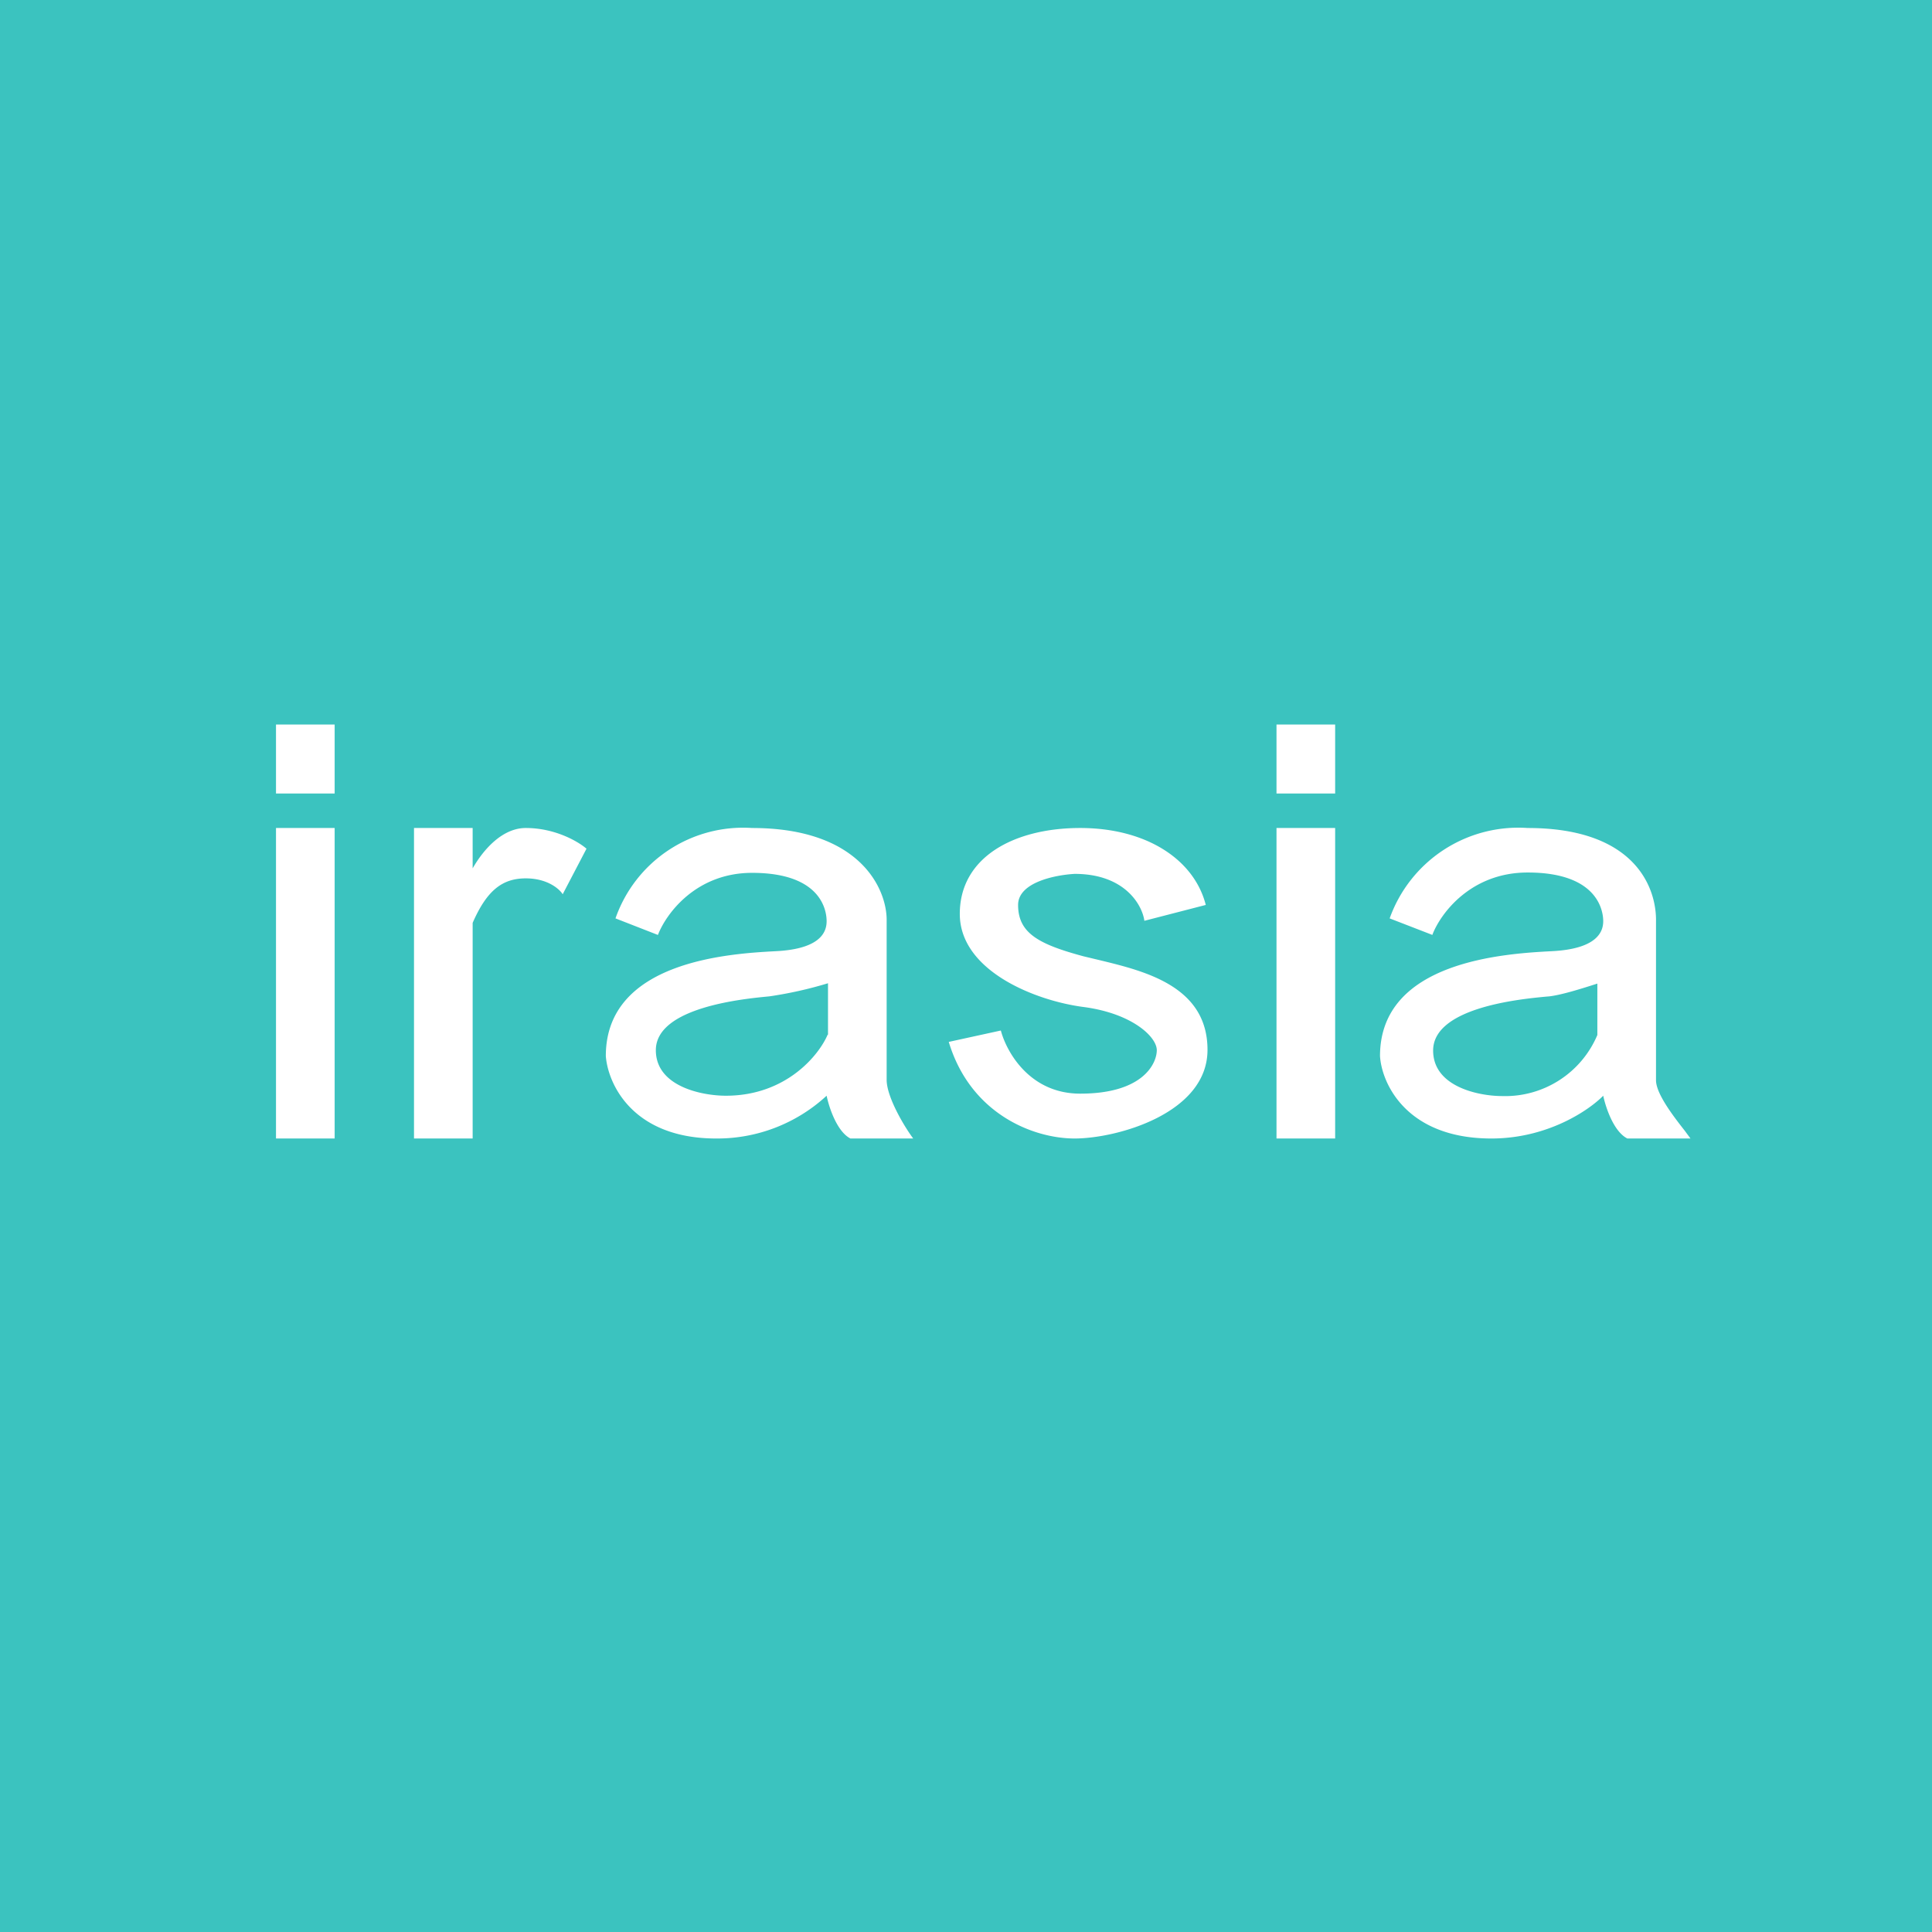
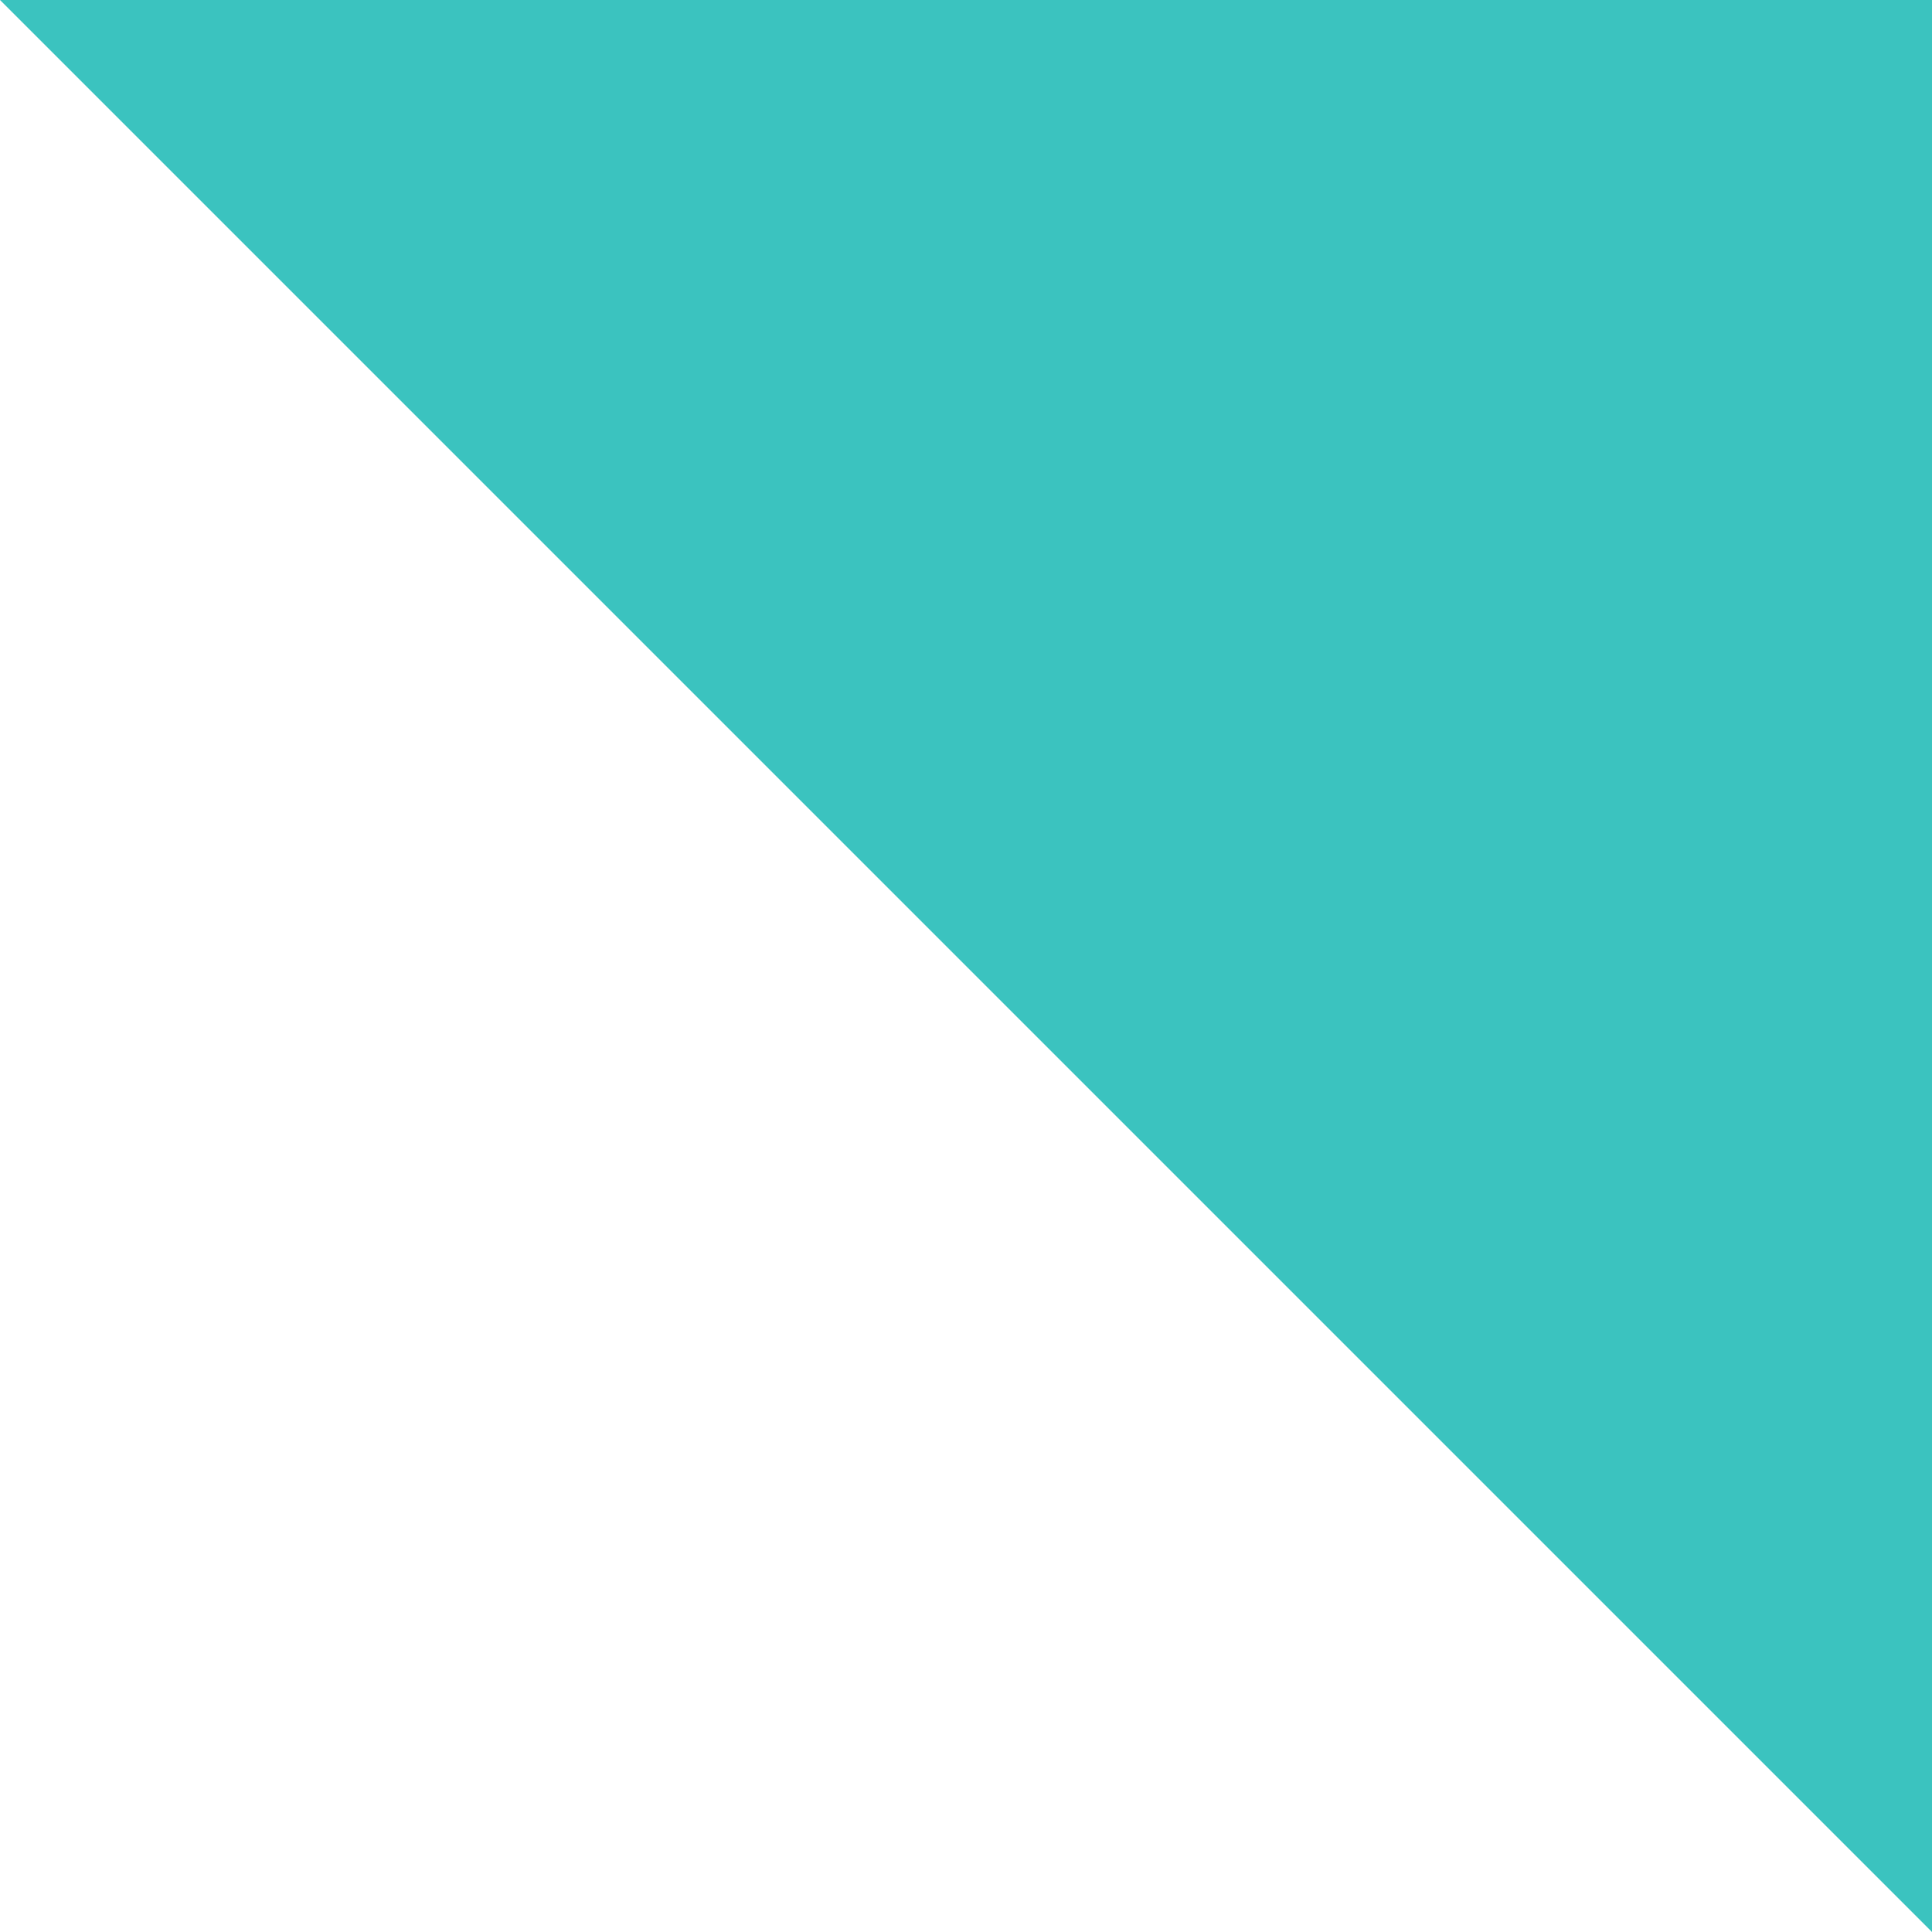
<svg xmlns="http://www.w3.org/2000/svg" width="56" height="56" viewBox="0 0 56 56">
-   <path fill="#3BC3BF" d="M0 0h56v56H0z" />
-   <path d="M8 21h1.7v2H8v-2Zm1.7 3H8v9h1.7v-9Zm29 0H37v9h1.7v-9Zm0-3H37v2h1.7v-2Zm-25 3H12v9h1.7v-6.25c.41-.94.86-1.29 1.54-1.29.62 0 .97.3 1.07.46L17 24.6c-.23-.2-.9-.6-1.76-.6-.7 0-1.25.66-1.54 1.17V24Zm8.1 1.3c-1.64 0-2.5 1.2-2.73 1.8l-1.23-.48A3.92 3.92 0 0 1 21.8 24c3.16 0 3.92 1.8 3.9 2.7v4.6c0 .49.5 1.34.77 1.7h-1.82c-.39-.2-.62-.9-.69-1.24a4.67 4.67 0 0 1-3.2 1.24c-2.43 0-3.14-1.59-3.2-2.39 0-2.76 3.6-2.97 4.94-3.04 1.34-.07 1.46-.6 1.46-.87 0-.26-.11-1.4-2.16-1.4Zm2.2 4.69V28.5a11.62 11.62 0 0 1-1.7.38c-.73.07-3.29.31-3.29 1.56 0 1.06 1.35 1.32 2.03 1.32 1.75 0 2.7-1.18 2.95-1.77Zm17.52-2.9c.23-.6 1.1-1.8 2.76-1.8 2.07 0 2.19 1.15 2.19 1.41 0 .27-.13.8-1.48.87-1.35.07-4.99.28-4.99 3.04.05.8.77 2.39 3.23 2.39 1.64 0 2.84-.83 3.24-1.24.07.33.3 1.04.7 1.24H49l-.17-.23c-.33-.42-.83-1.07-.83-1.46v-4.6c.02-.9-.53-2.71-3.72-2.71a3.96 3.96 0 0 0-4 2.62l1.24.48Zm4.78 1.41V30a2.9 2.9 0 0 1-2.76 1.77c-.66 0-2-.26-2-1.32 0-1.25 2.53-1.49 3.25-1.56l.12-.01c.33-.04.82-.19 1.17-.3l.22-.07Zm-17.29 1.37c.16.61.83 1.83 2.3 1.83 1.83 0 2.22-.88 2.22-1.26s-.7-1.06-2.11-1.25c-1.41-.18-3.6-1.05-3.6-2.7 0-1.65 1.58-2.49 3.49-2.49 1.9 0 3.3.9 3.64 2.23l-1.78.46c-.06-.45-.56-1.36-2.02-1.36-.55.03-1.64.24-1.64.9 0 .82.6 1.14 1.9 1.49l.46.11c1.32.32 3.13.76 3.13 2.6 0 1.85-2.64 2.57-3.85 2.57-1.2 0-3.02-.71-3.65-2.8l1.51-.33Z" fill="#fff" />
+   <path fill="#3BC3BF" d="M0 0h56v56z" />
</svg>